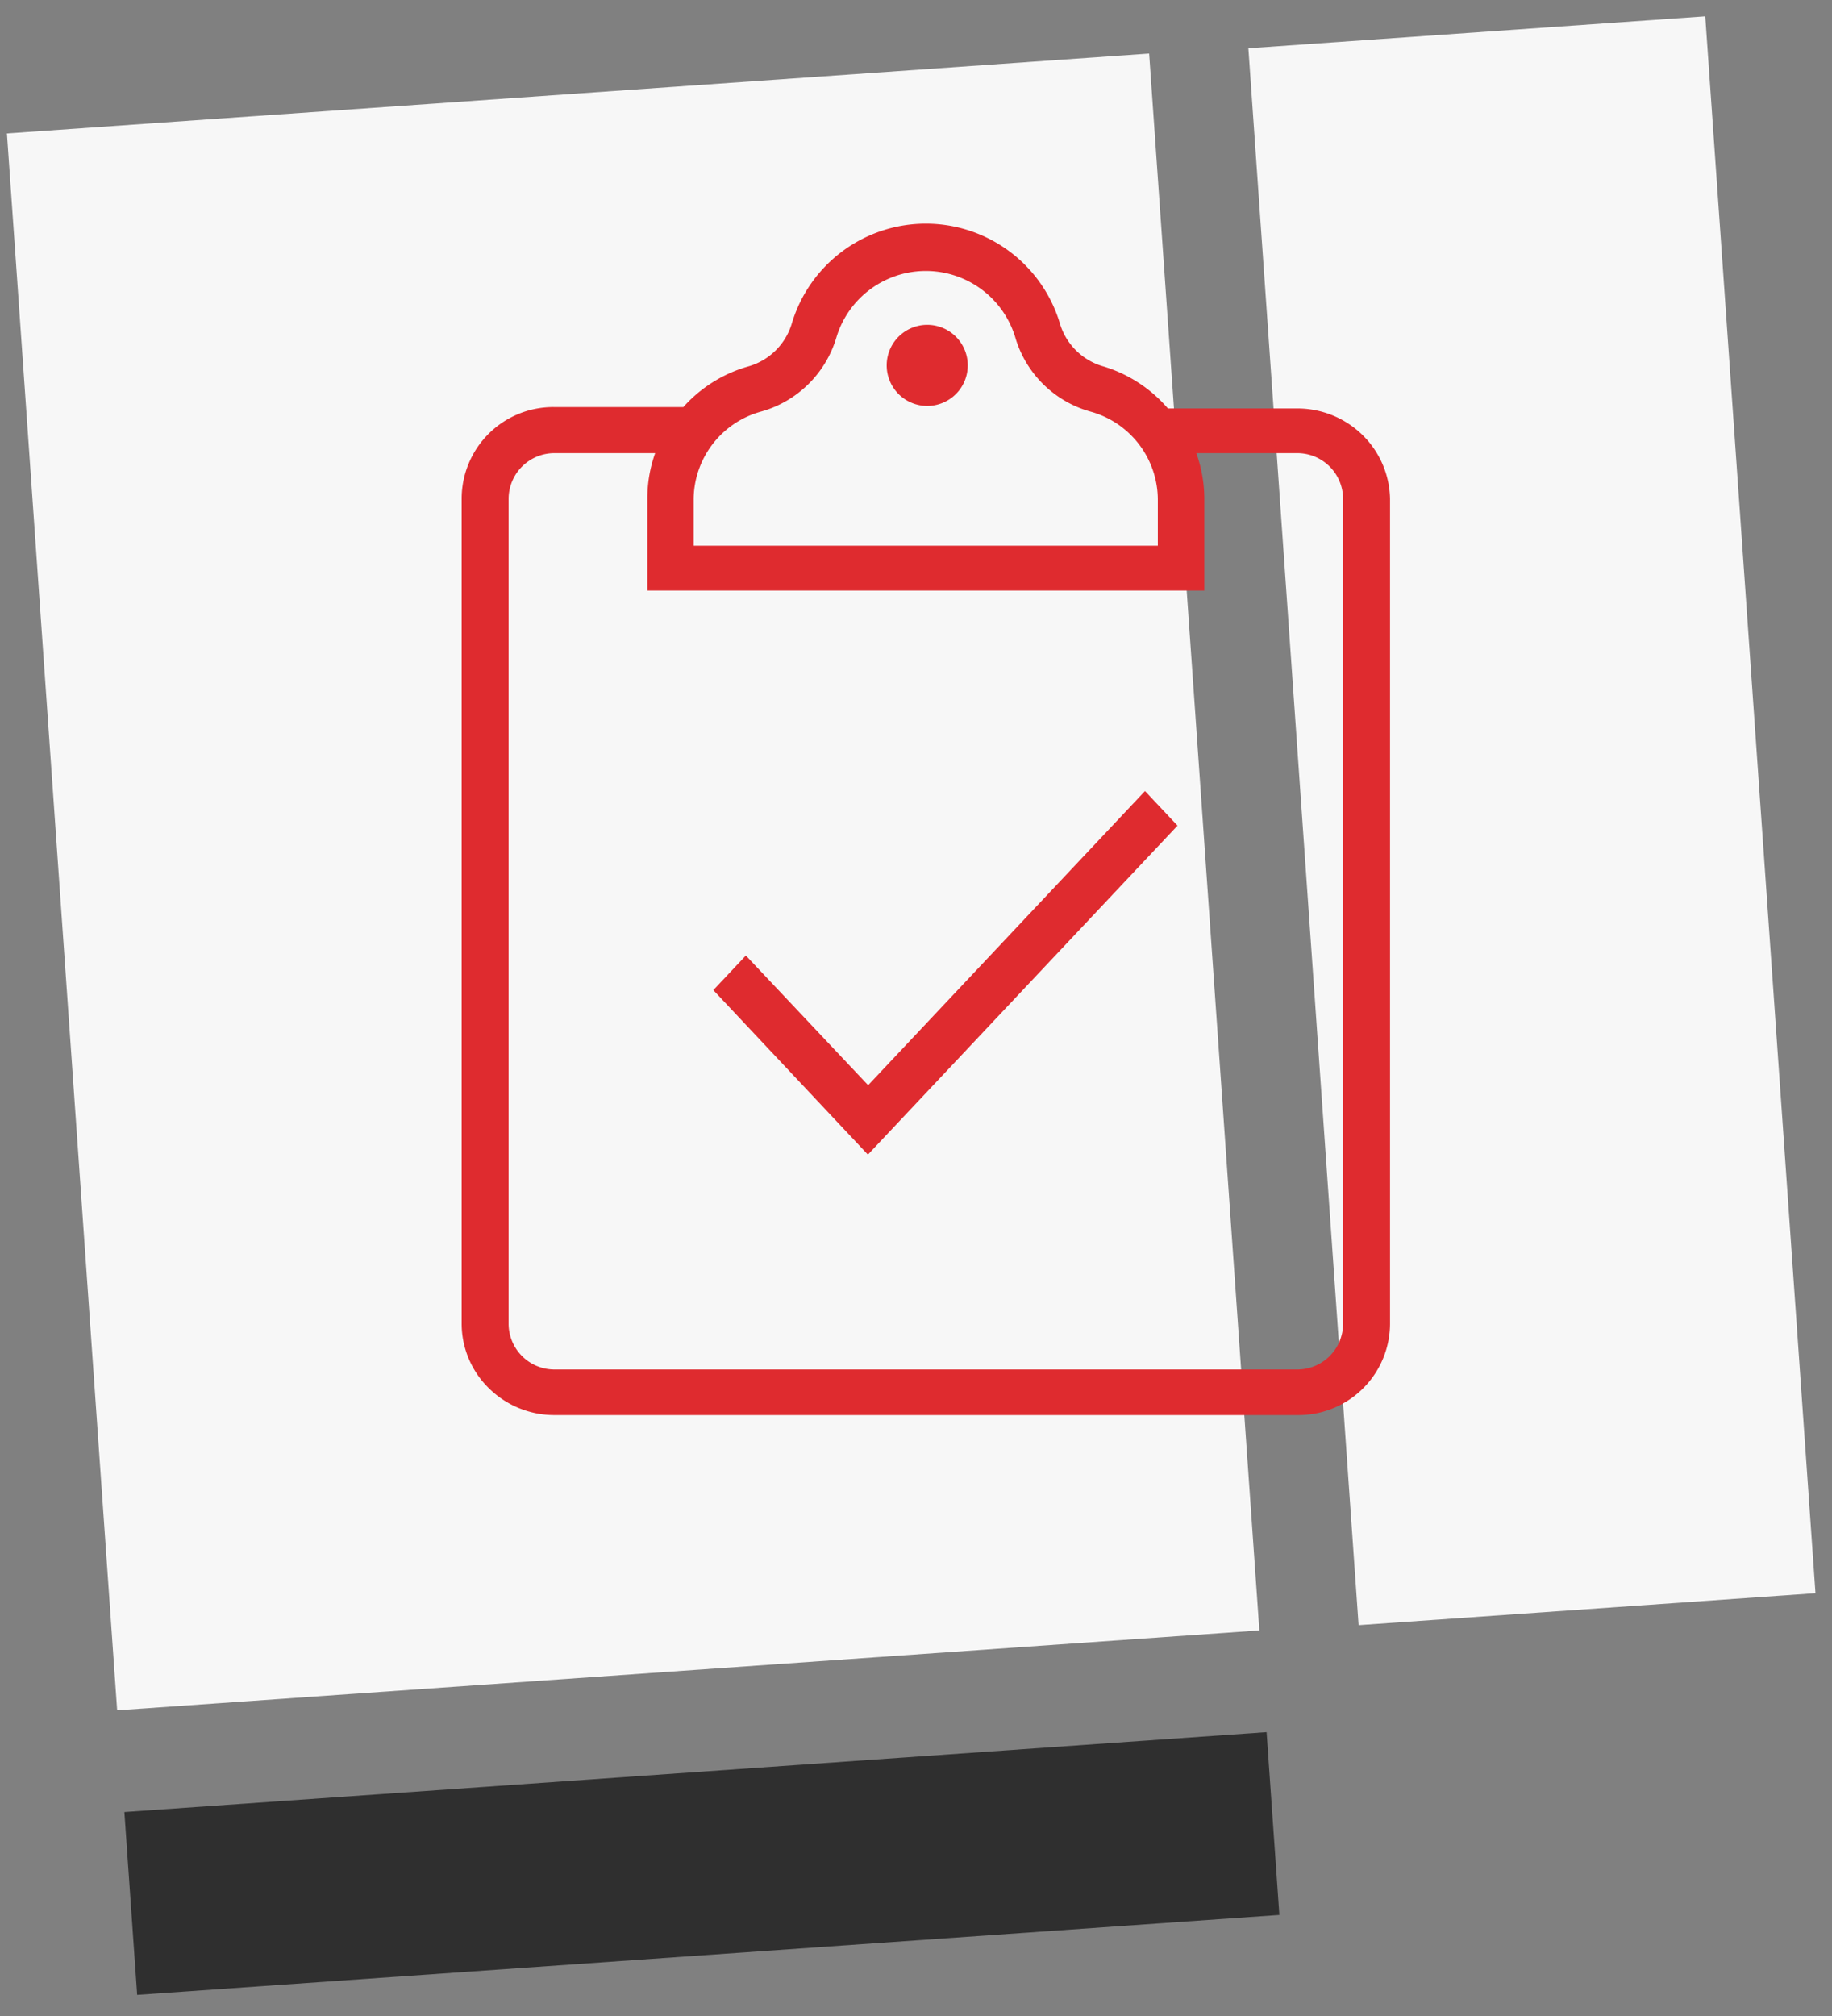
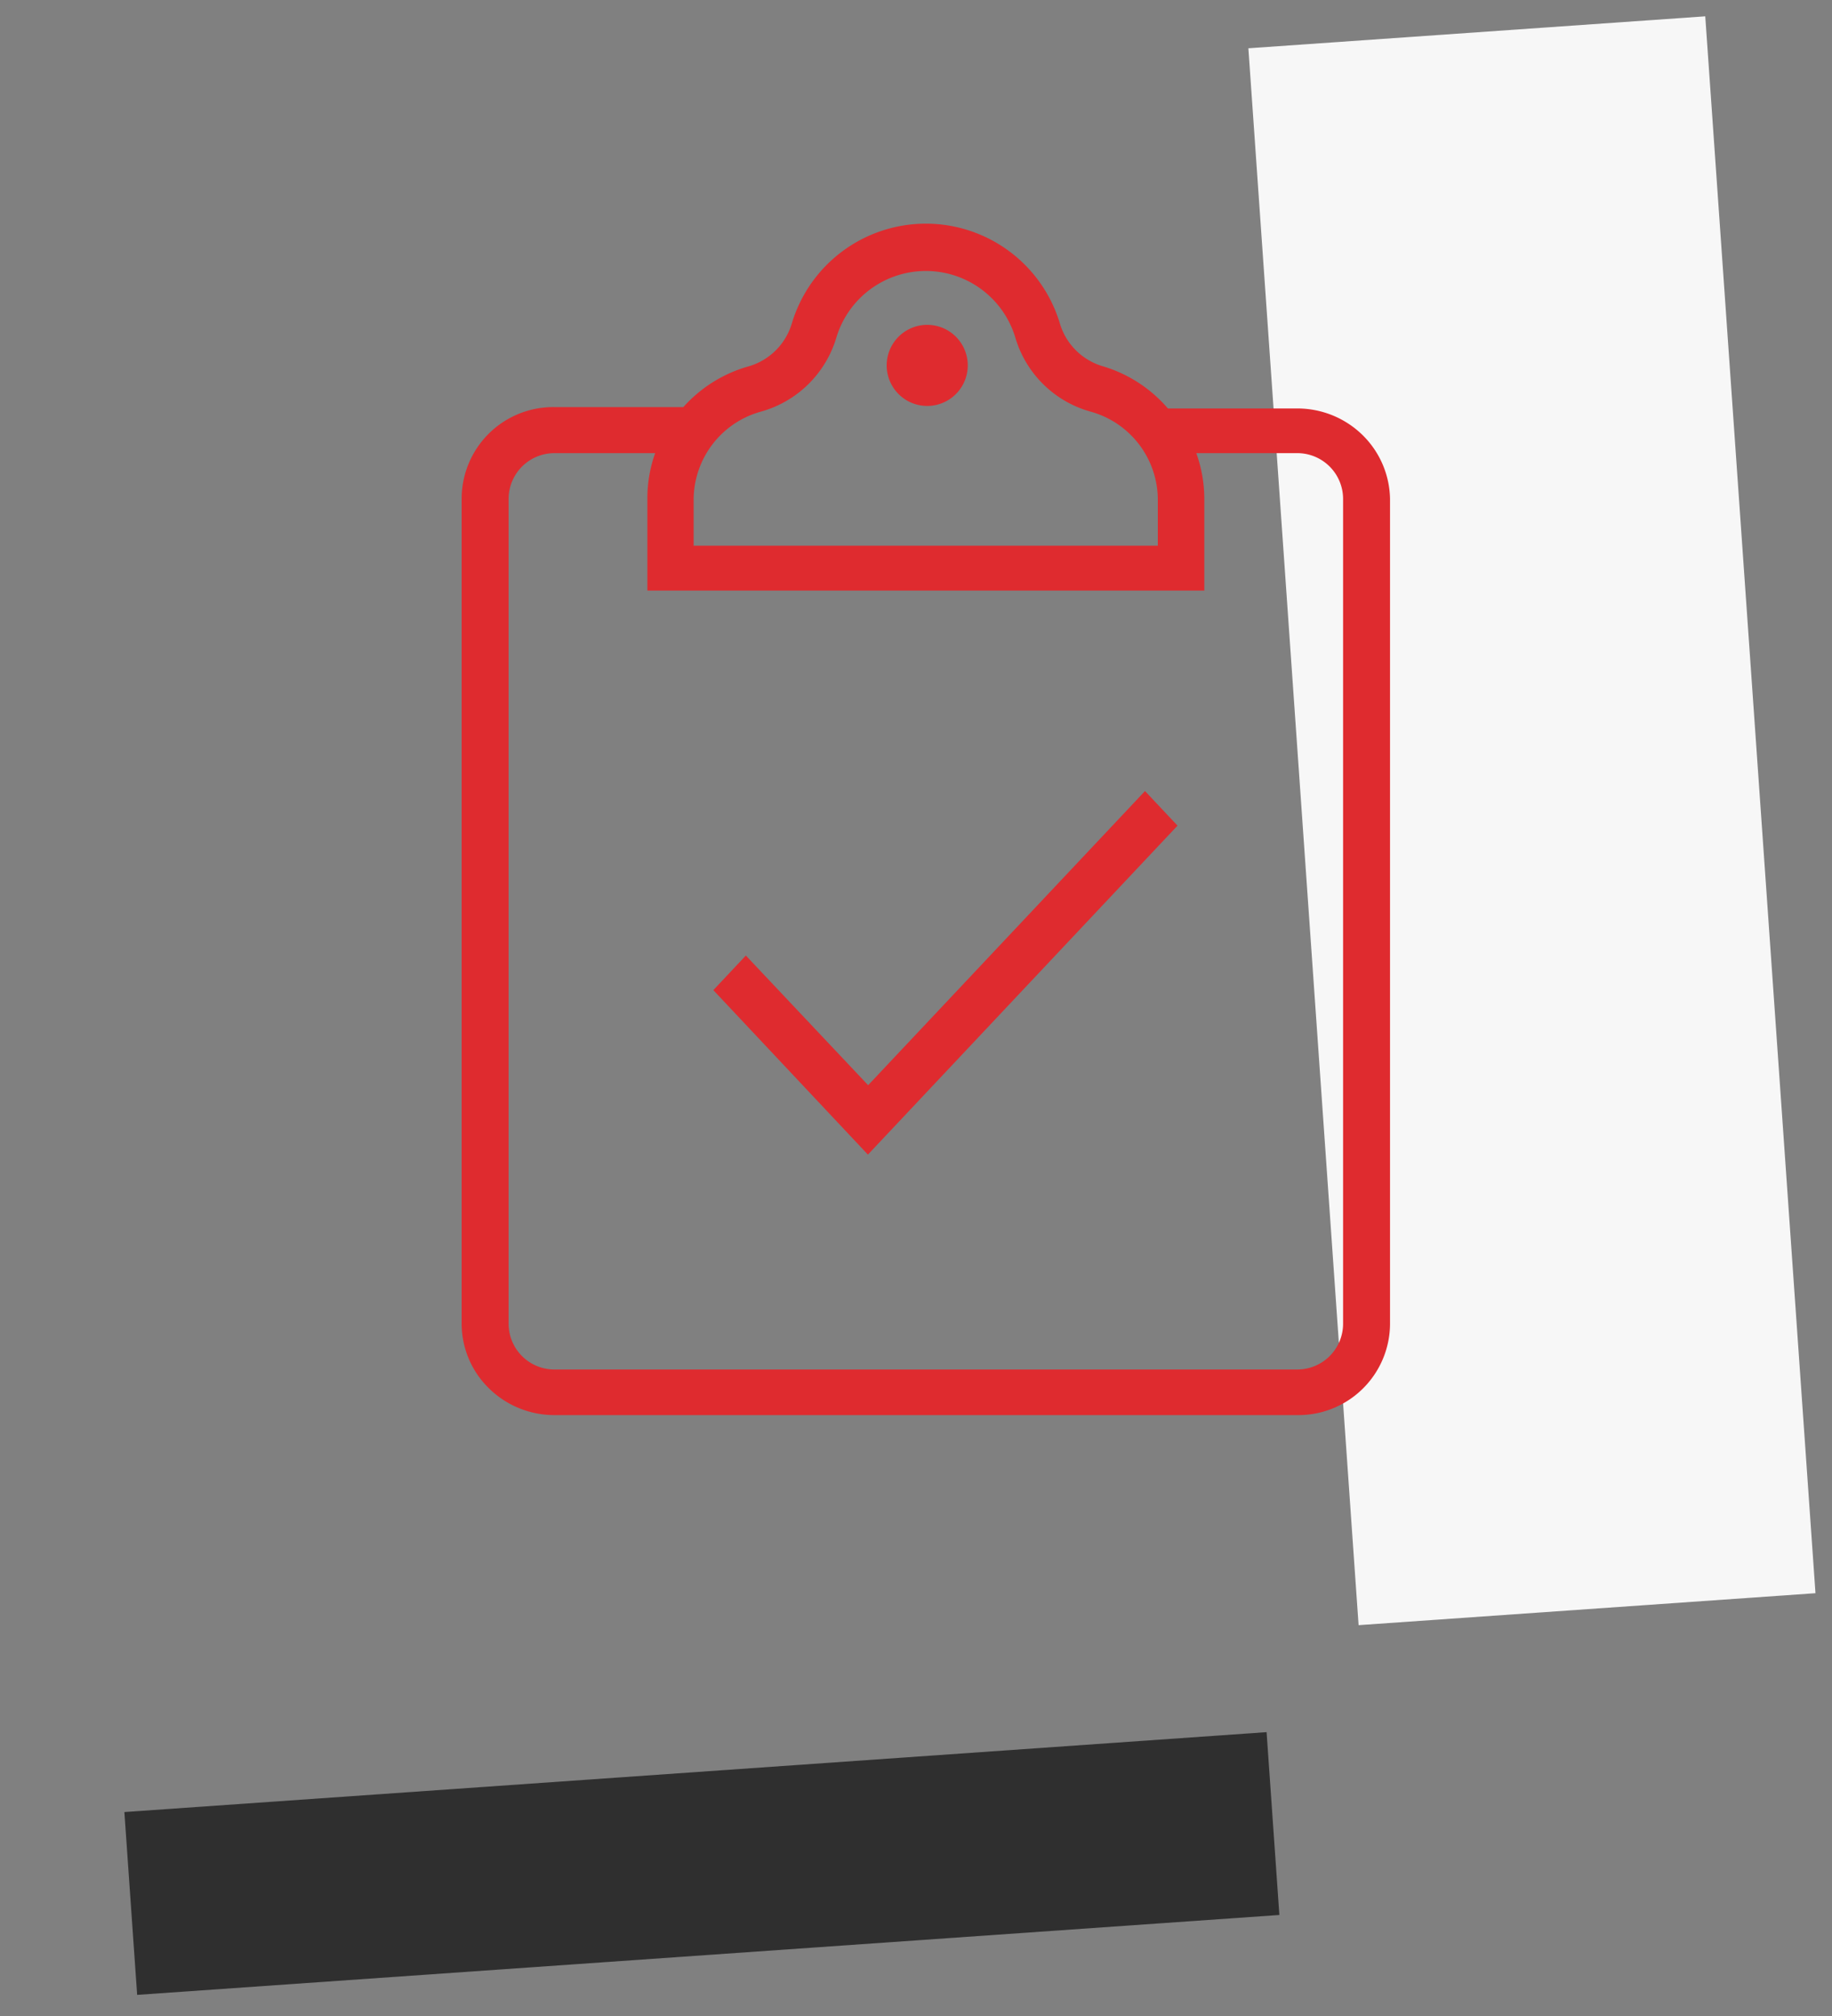
<svg xmlns="http://www.w3.org/2000/svg" id="Layer_1" data-name="Layer 1" viewBox="0 0 80 88">
  <rect x="0" y="0" width="80" height="88" fill="#808080" stroke="none" />
  <defs>
    <style>.cls-1{fill:none;}.cls-2{clip-path:url(#clip-path);}.cls-3{clip-path:url(#clip-path-2);}.cls-4{clip-path:url(#clip-path-3);}.cls-5{clip-path:url(#clip-path-4);}.cls-6{clip-path:url(#clip-path-5);}.cls-7{clip-path:url(#clip-path-6);}.cls-8{fill:#f7f7f7;}.cls-9{fill:#2f2f2f;}.cls-10{fill:#df2b2f;}</style>
    <clipPath id="clip-path">
      <path class="cls-1" d="M-48.55,2403.72a6.59,6.59,0,0,0-4.32-2.67A6.85,6.85,0,0,0-58,2402.3a12.67,12.67,0,0,0-2.79,3.14,12.42,12.42,0,0,0-3.19-2.72,6.78,6.78,0,0,0-5.27-.52,6.53,6.53,0,0,0-3.91,3.24,6.78,6.78,0,0,0,2.93,9c2.91,1.57,8.47,1.46,10.1,1.34H-60c1.63-.11,7.13-.77,9.81-2.73A6.76,6.76,0,0,0-48.55,2403.72Z" />
    </clipPath>
    <clipPath id="clip-path-2">
-       <circle class="cls-1" cx="-91.8" cy="2392.64" r="2.22" transform="translate(-165.91 -0.61) rotate(-3.97)" />
-     </clipPath>
+       </clipPath>
    <clipPath id="clip-path-3">
      <circle class="cls-1" cx="-77.8" cy="2391.57" r="2.21" transform="translate(-2355.47 1658.16) rotate(-74.01)" />
    </clipPath>
    <clipPath id="clip-path-4">
      <path class="cls-1" d="M-65.63,2398.38a6.59,6.59,0,0,0-4.32-2.67A6.85,6.85,0,0,0-75.1,2397a12.85,12.85,0,0,0-2.79,3.14,12.42,12.42,0,0,0-3.19-2.72,6.78,6.78,0,0,0-5.27-.52,6.53,6.53,0,0,0-3.91,3.24,6.79,6.79,0,0,0,2.93,9c2.91,1.56,8.47,1.45,10.1,1.33h.14c1.63-.11,7.13-.77,9.81-2.73A6.76,6.76,0,0,0-65.63,2398.38Z" />
    </clipPath>
    <clipPath id="clip-path-5">
      <circle class="cls-1" cx="-108.88" cy="2387.3" r="2.22" transform="matrix(1, -0.07, 0.07, 1, -165.58, -1.81)" />
    </clipPath>
    <clipPath id="clip-path-6">
-       <circle class="cls-1" cx="-94.88" cy="2386.23" r="2.21" transform="translate(-2362.71 1637.87) rotate(-74.01)" />
-     </clipPath>
+       </clipPath>
  </defs>
  <title>register-icon</title>
  <rect id="Rectangle" class="cls-8" x="56.9" y="1.33" width="20" height="69" transform="translate(-2.34 4.75) rotate(-4)" />
-   <rect id="Rectangle-2" data-name="Rectangle" class="cls-8" x="2.65" y="4" width="50" height="69" transform="translate(-2.62 2.02) rotate(-4)" />
  <rect id="Rectangle-3" data-name="Rectangle" class="cls-9" x="5.65" y="77.34" width="50" height="8" transform="translate(-5.6 2.34) rotate(-4)" />
  <g id="Key-pages-v1">
    <g id="Offers---Landing-Page-_v2_" data-name="Offers---Landing-Page-(v2)">
      <g id="step-1">
        <g id="icon-block">
          <g id="register-icon">
            <path id="Path" class="cls-10" d="M42.26,15.93a1.77,1.77,0,1,1-3.4-.67,1.77,1.77,0,0,1,3.4.67Z" />
            <path id="Shape" class="cls-10" d="M60.7,21.78A4,4,0,0,0,59.51,19a4.07,4.07,0,0,0-2.86-1.17H51A6,6,0,0,0,48.2,16a2.77,2.77,0,0,1-1.92-1.89,6.11,6.11,0,0,0-11.7,0A2.77,2.77,0,0,1,32.66,16a6,6,0,0,0-2.82,1.77H24.21a4,4,0,0,0-4.05,4v36a3.94,3.94,0,0,0,1.19,2.83,4.07,4.07,0,0,0,2.86,1.17H56.65a4,4,0,0,0,4.05-4Zm-30.41,0a4,4,0,0,1,2.93-3.81,4.77,4.77,0,0,0,3.31-3.26,4.08,4.08,0,0,1,7.8,0,4.75,4.75,0,0,0,3.3,3.26,4,4,0,0,1,2.93,3.85v2H30.29Zm26.36,38H24.21a2,2,0,0,1-2-2v-36a2,2,0,0,1,2-2h4.4a5.84,5.84,0,0,0-.34,1.95v4.05H52.59v-4a5.93,5.93,0,0,0-.35-2h4.41a2,2,0,0,1,2,2v36a2,2,0,0,1-2,2Z" />
            <polygon id="Path-2" data-name="Path" class="cls-10" points="50 34.53 37.91 47.37 32.57 41.71 31.15 43.22 37.9 50.4 51.42 36.04 50 34.53" />
          </g>
        </g>
      </g>
    </g>
  </g>
</svg>